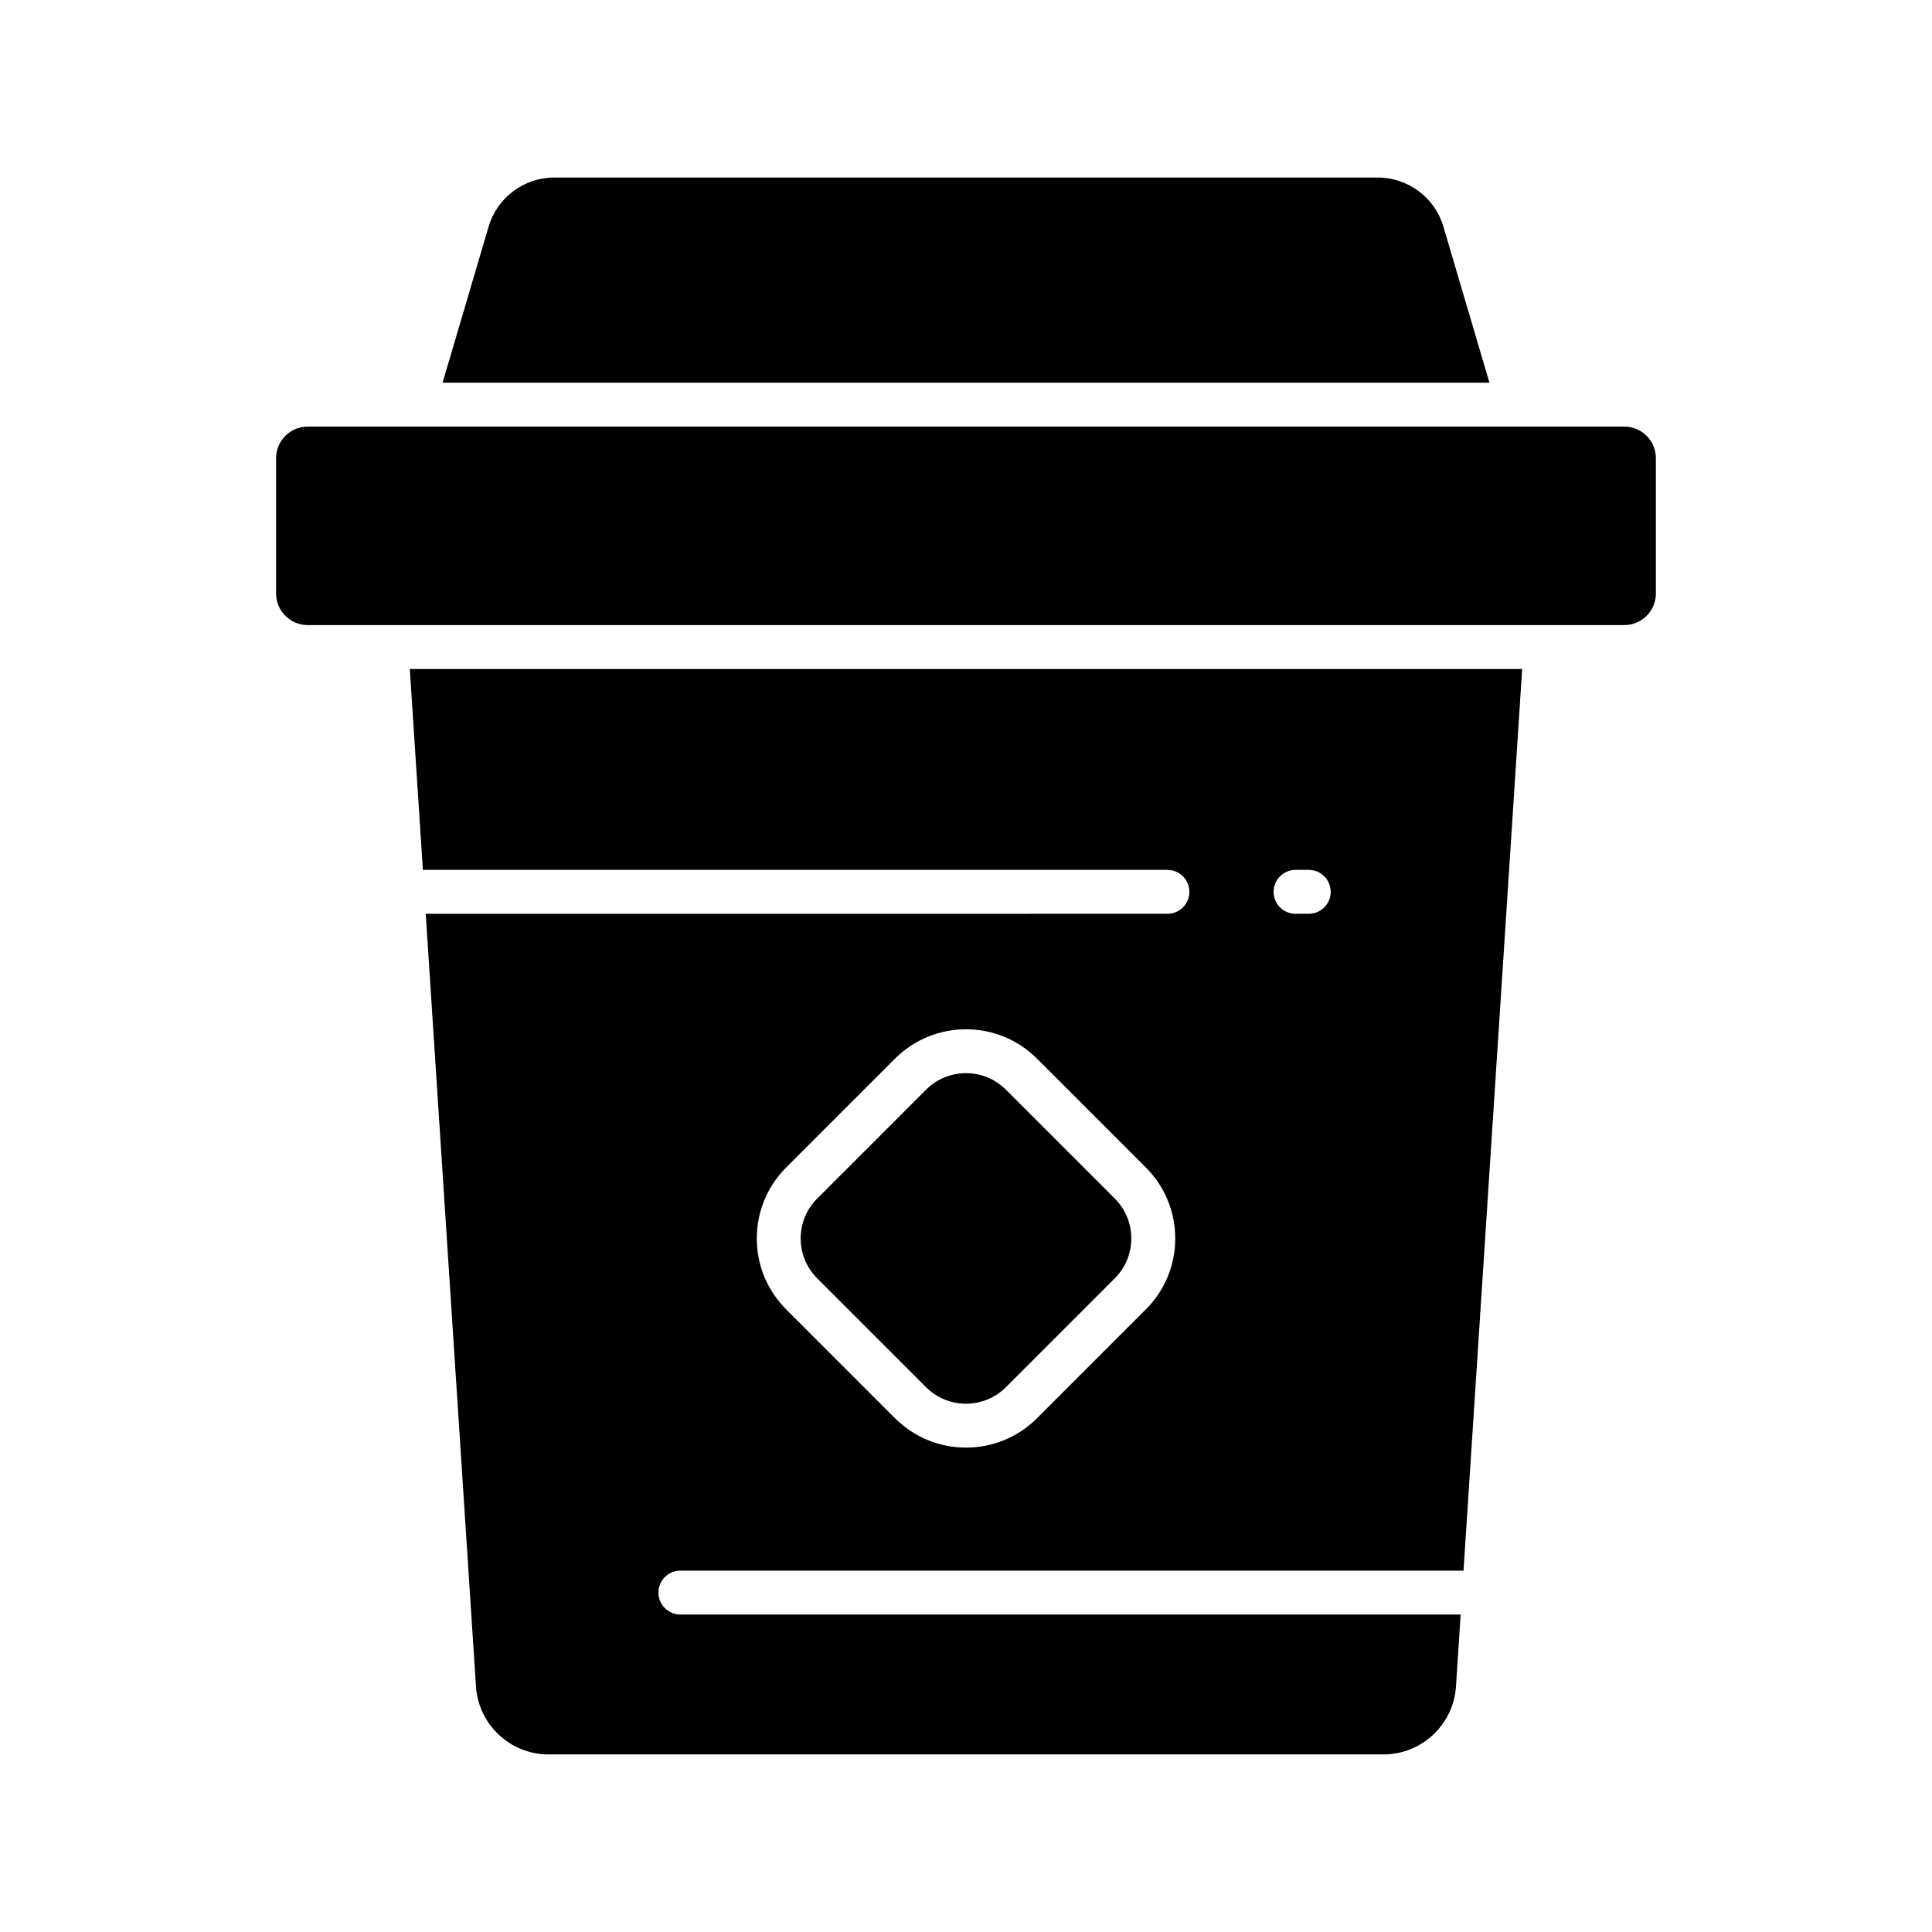
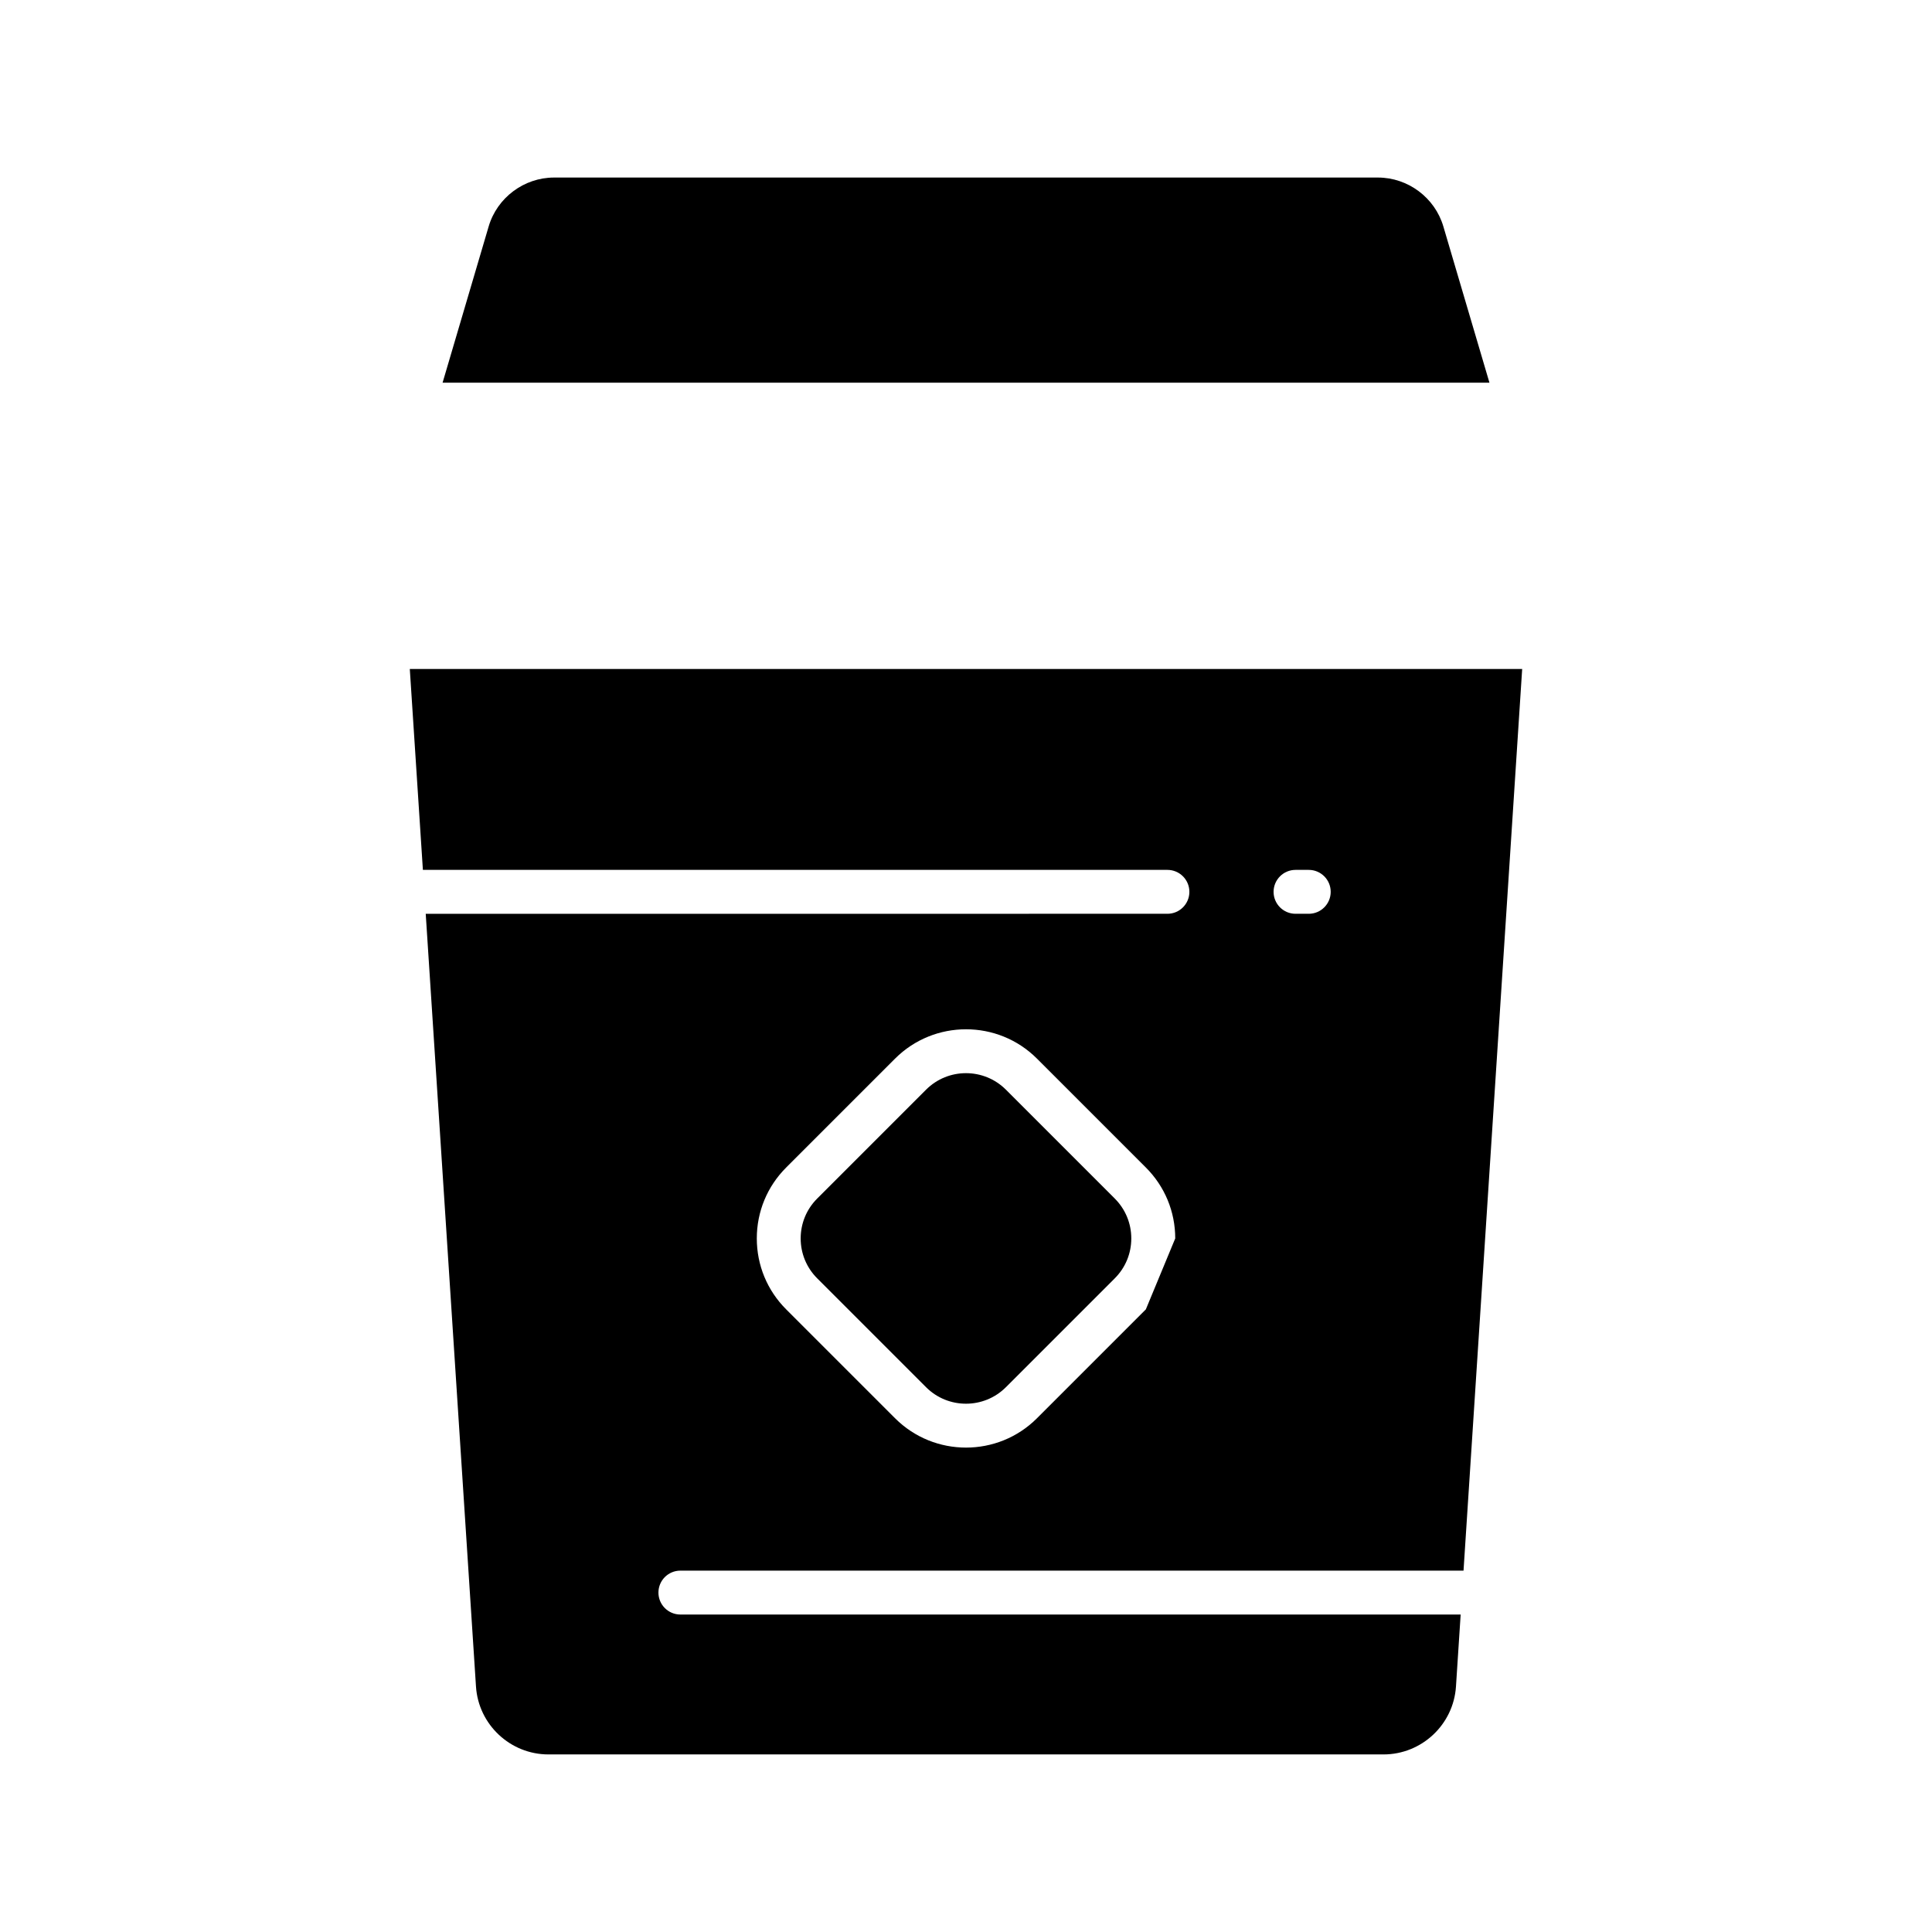
<svg xmlns="http://www.w3.org/2000/svg" fill="#000000" width="800px" height="800px" version="1.1" viewBox="144 144 512 512">
  <g>
    <path d="m526.5 204c-2.25-7.621-9.375-12.949-17.328-12.949h-218.34c-7.953 0-15.078 5.328-17.328 12.953l-12.215 41.414h277.43z" />
-     <path d="m574.45 257.05h-348.91c-4.617 0-8.375 3.754-8.375 8.371v35.863c0 4.617 3.754 8.371 8.375 8.371h348.91c4.617 0 8.375-3.754 8.375-8.371v-35.863c0.004-4.617-3.754-8.371-8.371-8.371z" />
    <path d="m410.57 432.77c-5.828-5.824-15.316-5.828-21.148 0l-28.855 28.855c-2.824 2.824-4.379 6.578-4.379 10.574 0 3.992 1.559 7.75 4.379 10.574l28.855 28.855c5.828 5.824 15.316 5.828 21.148 0l28.855-28.855c2.824-2.824 4.379-6.578 4.379-10.574 0-3.992-1.559-7.75-4.379-10.574z" />
-     <path d="m256.07 374.53h197.31c3.215 0 5.816 2.606 5.816 5.816 0 3.215-2.602 5.816-5.816 5.816l-196.56 0.004 13.32 204.78c0.652 10.09 9.09 17.996 19.203 17.996h221.3c10.113 0 18.551-7.906 19.203-17.996l1.242-19.074-206.78-0.004c-3.215 0-5.816-2.606-5.816-5.816 0-3.215 2.602-5.816 5.816-5.816h207.54l15.543-238.94h-294.79zm191.59 116.47-28.855 28.855c-5.184 5.184-11.996 7.773-18.801 7.773-6.809 0-13.617-2.59-18.801-7.773l-28.855-28.855c-5.023-5.019-7.789-11.699-7.789-18.801s2.766-13.781 7.789-18.801l28.855-28.855c10.363-10.363 27.238-10.363 37.602 0l28.855 28.855c5.023 5.019 7.789 11.699 7.789 18.801s-2.766 13.781-7.789 18.801zm39.668-116.47h3.504c3.215 0 5.816 2.606 5.816 5.816 0 3.215-2.602 5.816-5.816 5.816h-3.504c-3.215 0-5.816-2.606-5.816-5.816 0-3.211 2.602-5.816 5.816-5.816z" />
+     <path d="m256.07 374.53h197.31c3.215 0 5.816 2.606 5.816 5.816 0 3.215-2.602 5.816-5.816 5.816l-196.56 0.004 13.32 204.78c0.652 10.09 9.09 17.996 19.203 17.996h221.3c10.113 0 18.551-7.906 19.203-17.996l1.242-19.074-206.78-0.004c-3.215 0-5.816-2.606-5.816-5.816 0-3.215 2.602-5.816 5.816-5.816h207.54l15.543-238.94h-294.79zm191.59 116.47-28.855 28.855c-5.184 5.184-11.996 7.773-18.801 7.773-6.809 0-13.617-2.59-18.801-7.773l-28.855-28.855c-5.023-5.019-7.789-11.699-7.789-18.801s2.766-13.781 7.789-18.801l28.855-28.855c10.363-10.363 27.238-10.363 37.602 0l28.855 28.855c5.023 5.019 7.789 11.699 7.789 18.801zm39.668-116.47h3.504c3.215 0 5.816 2.606 5.816 5.816 0 3.215-2.602 5.816-5.816 5.816h-3.504c-3.215 0-5.816-2.606-5.816-5.816 0-3.211 2.602-5.816 5.816-5.816z" />
  </g>
</svg>